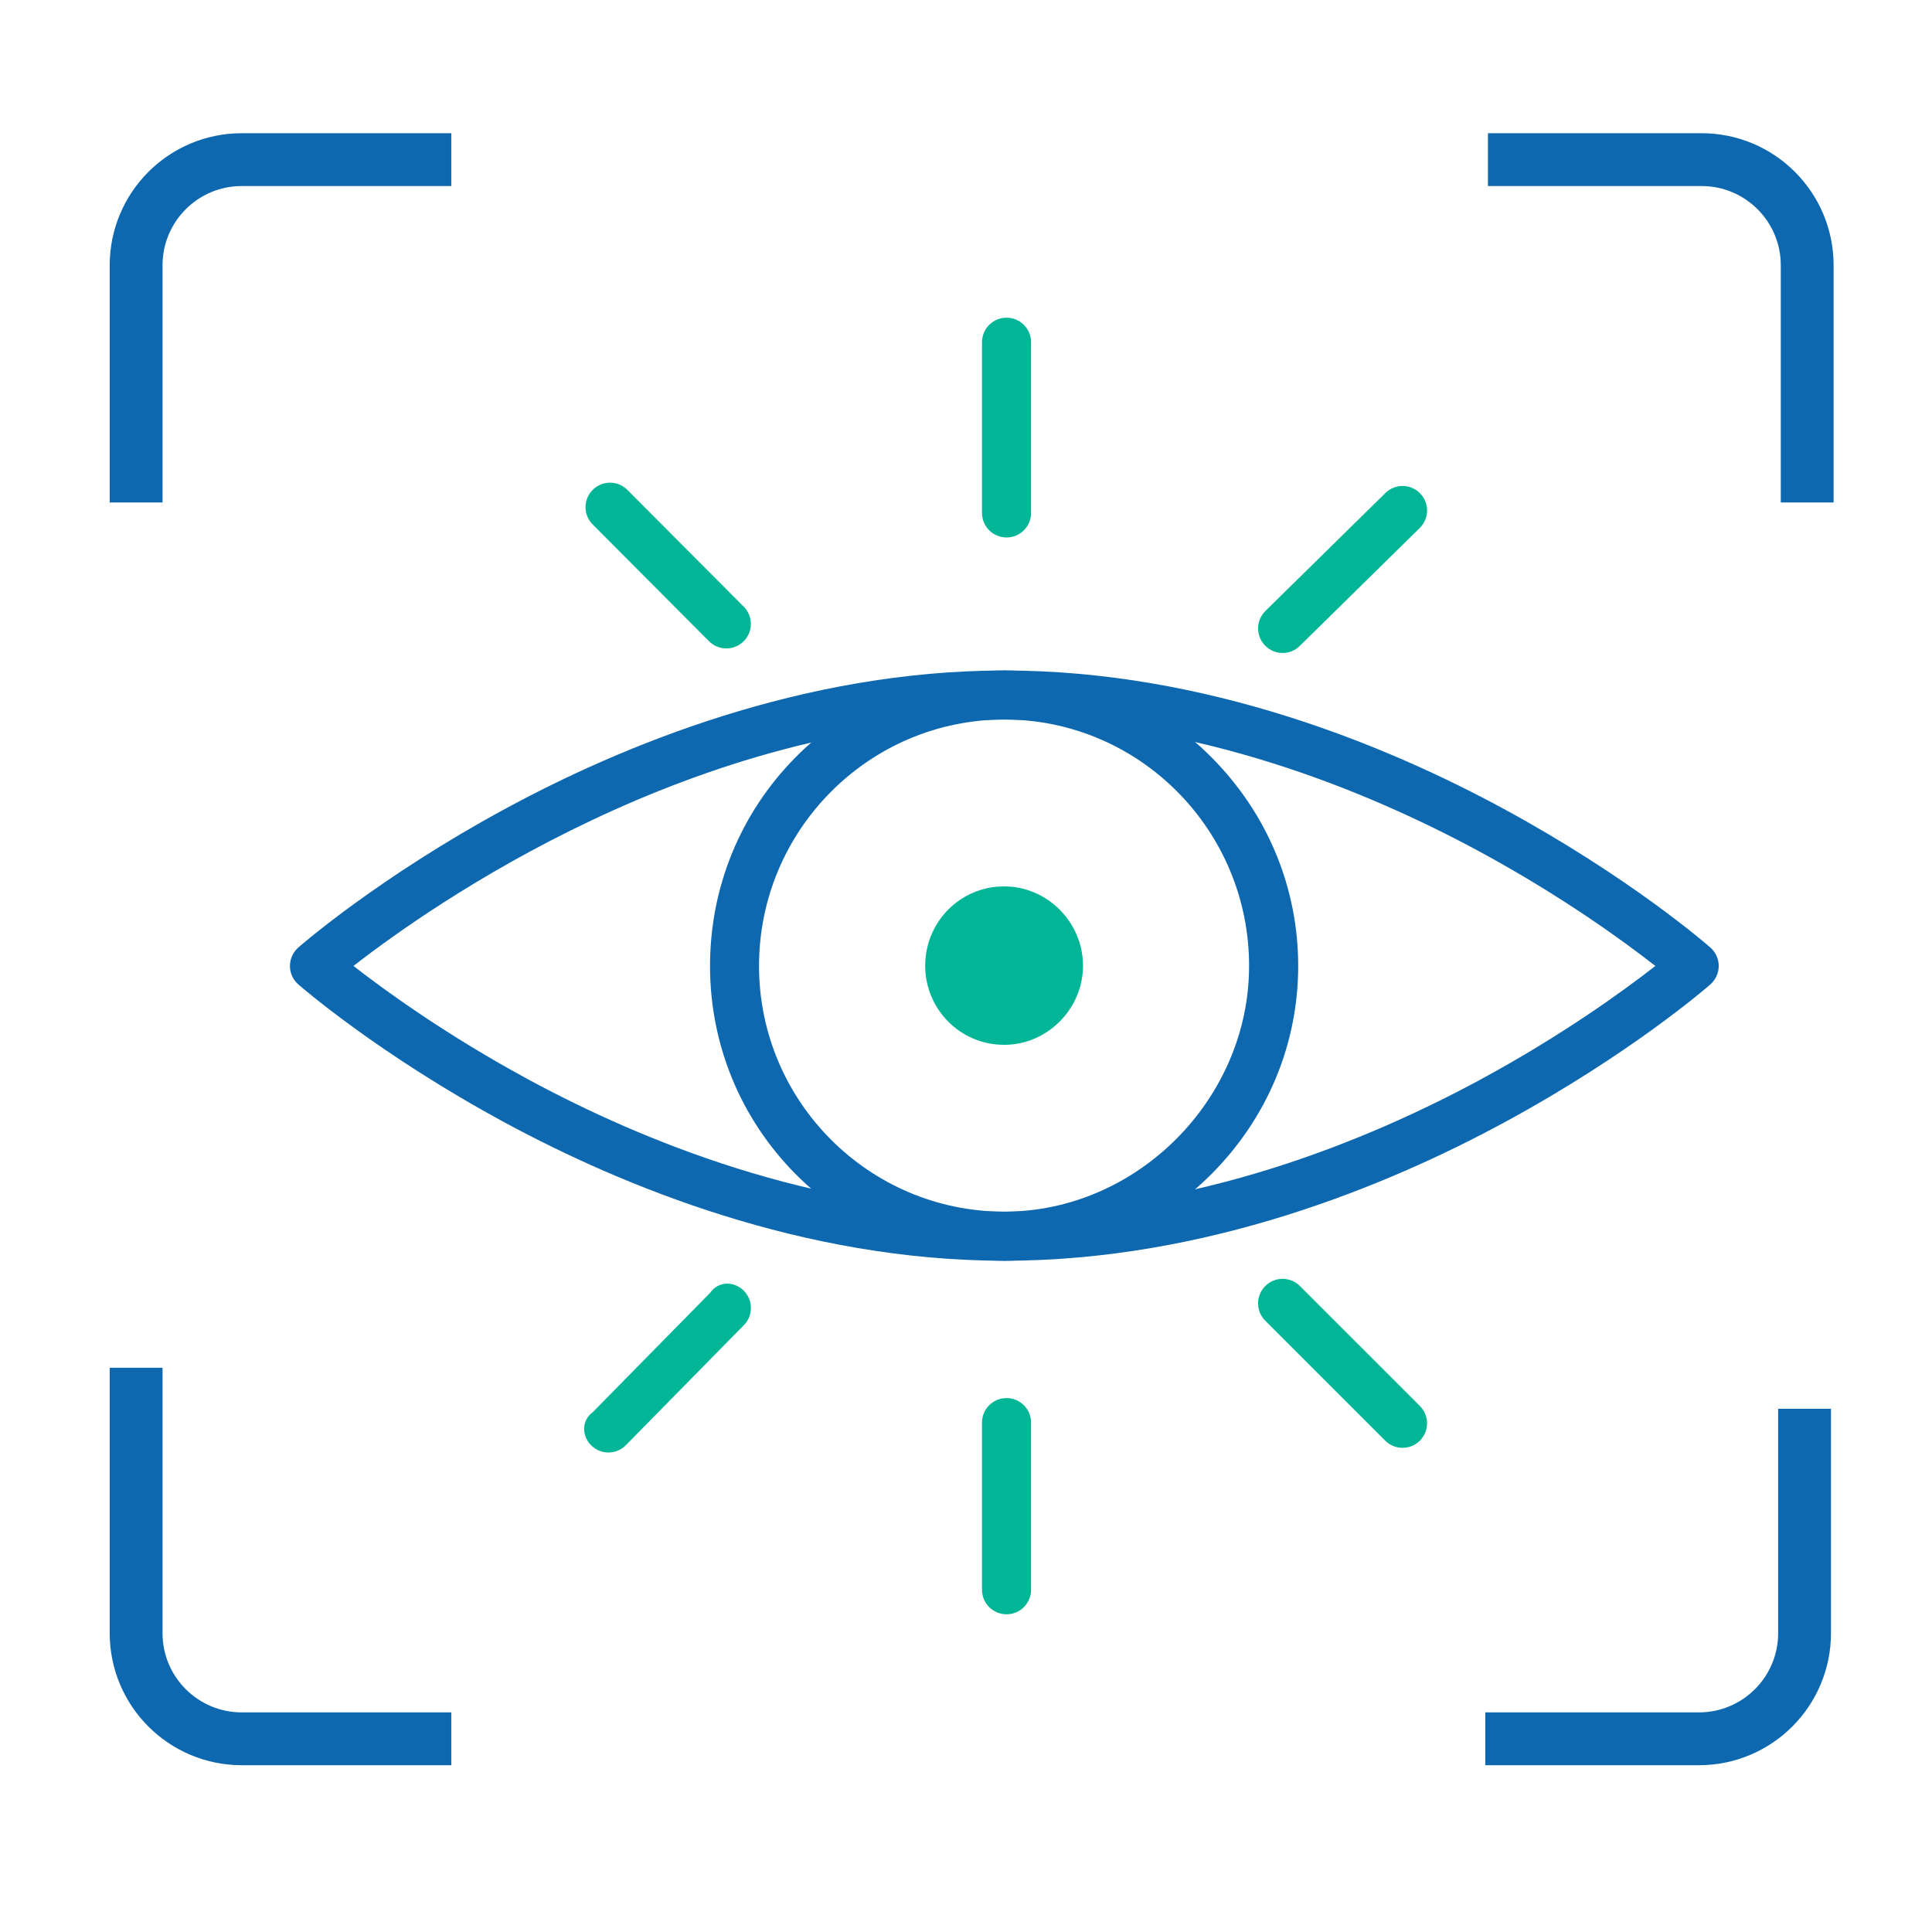
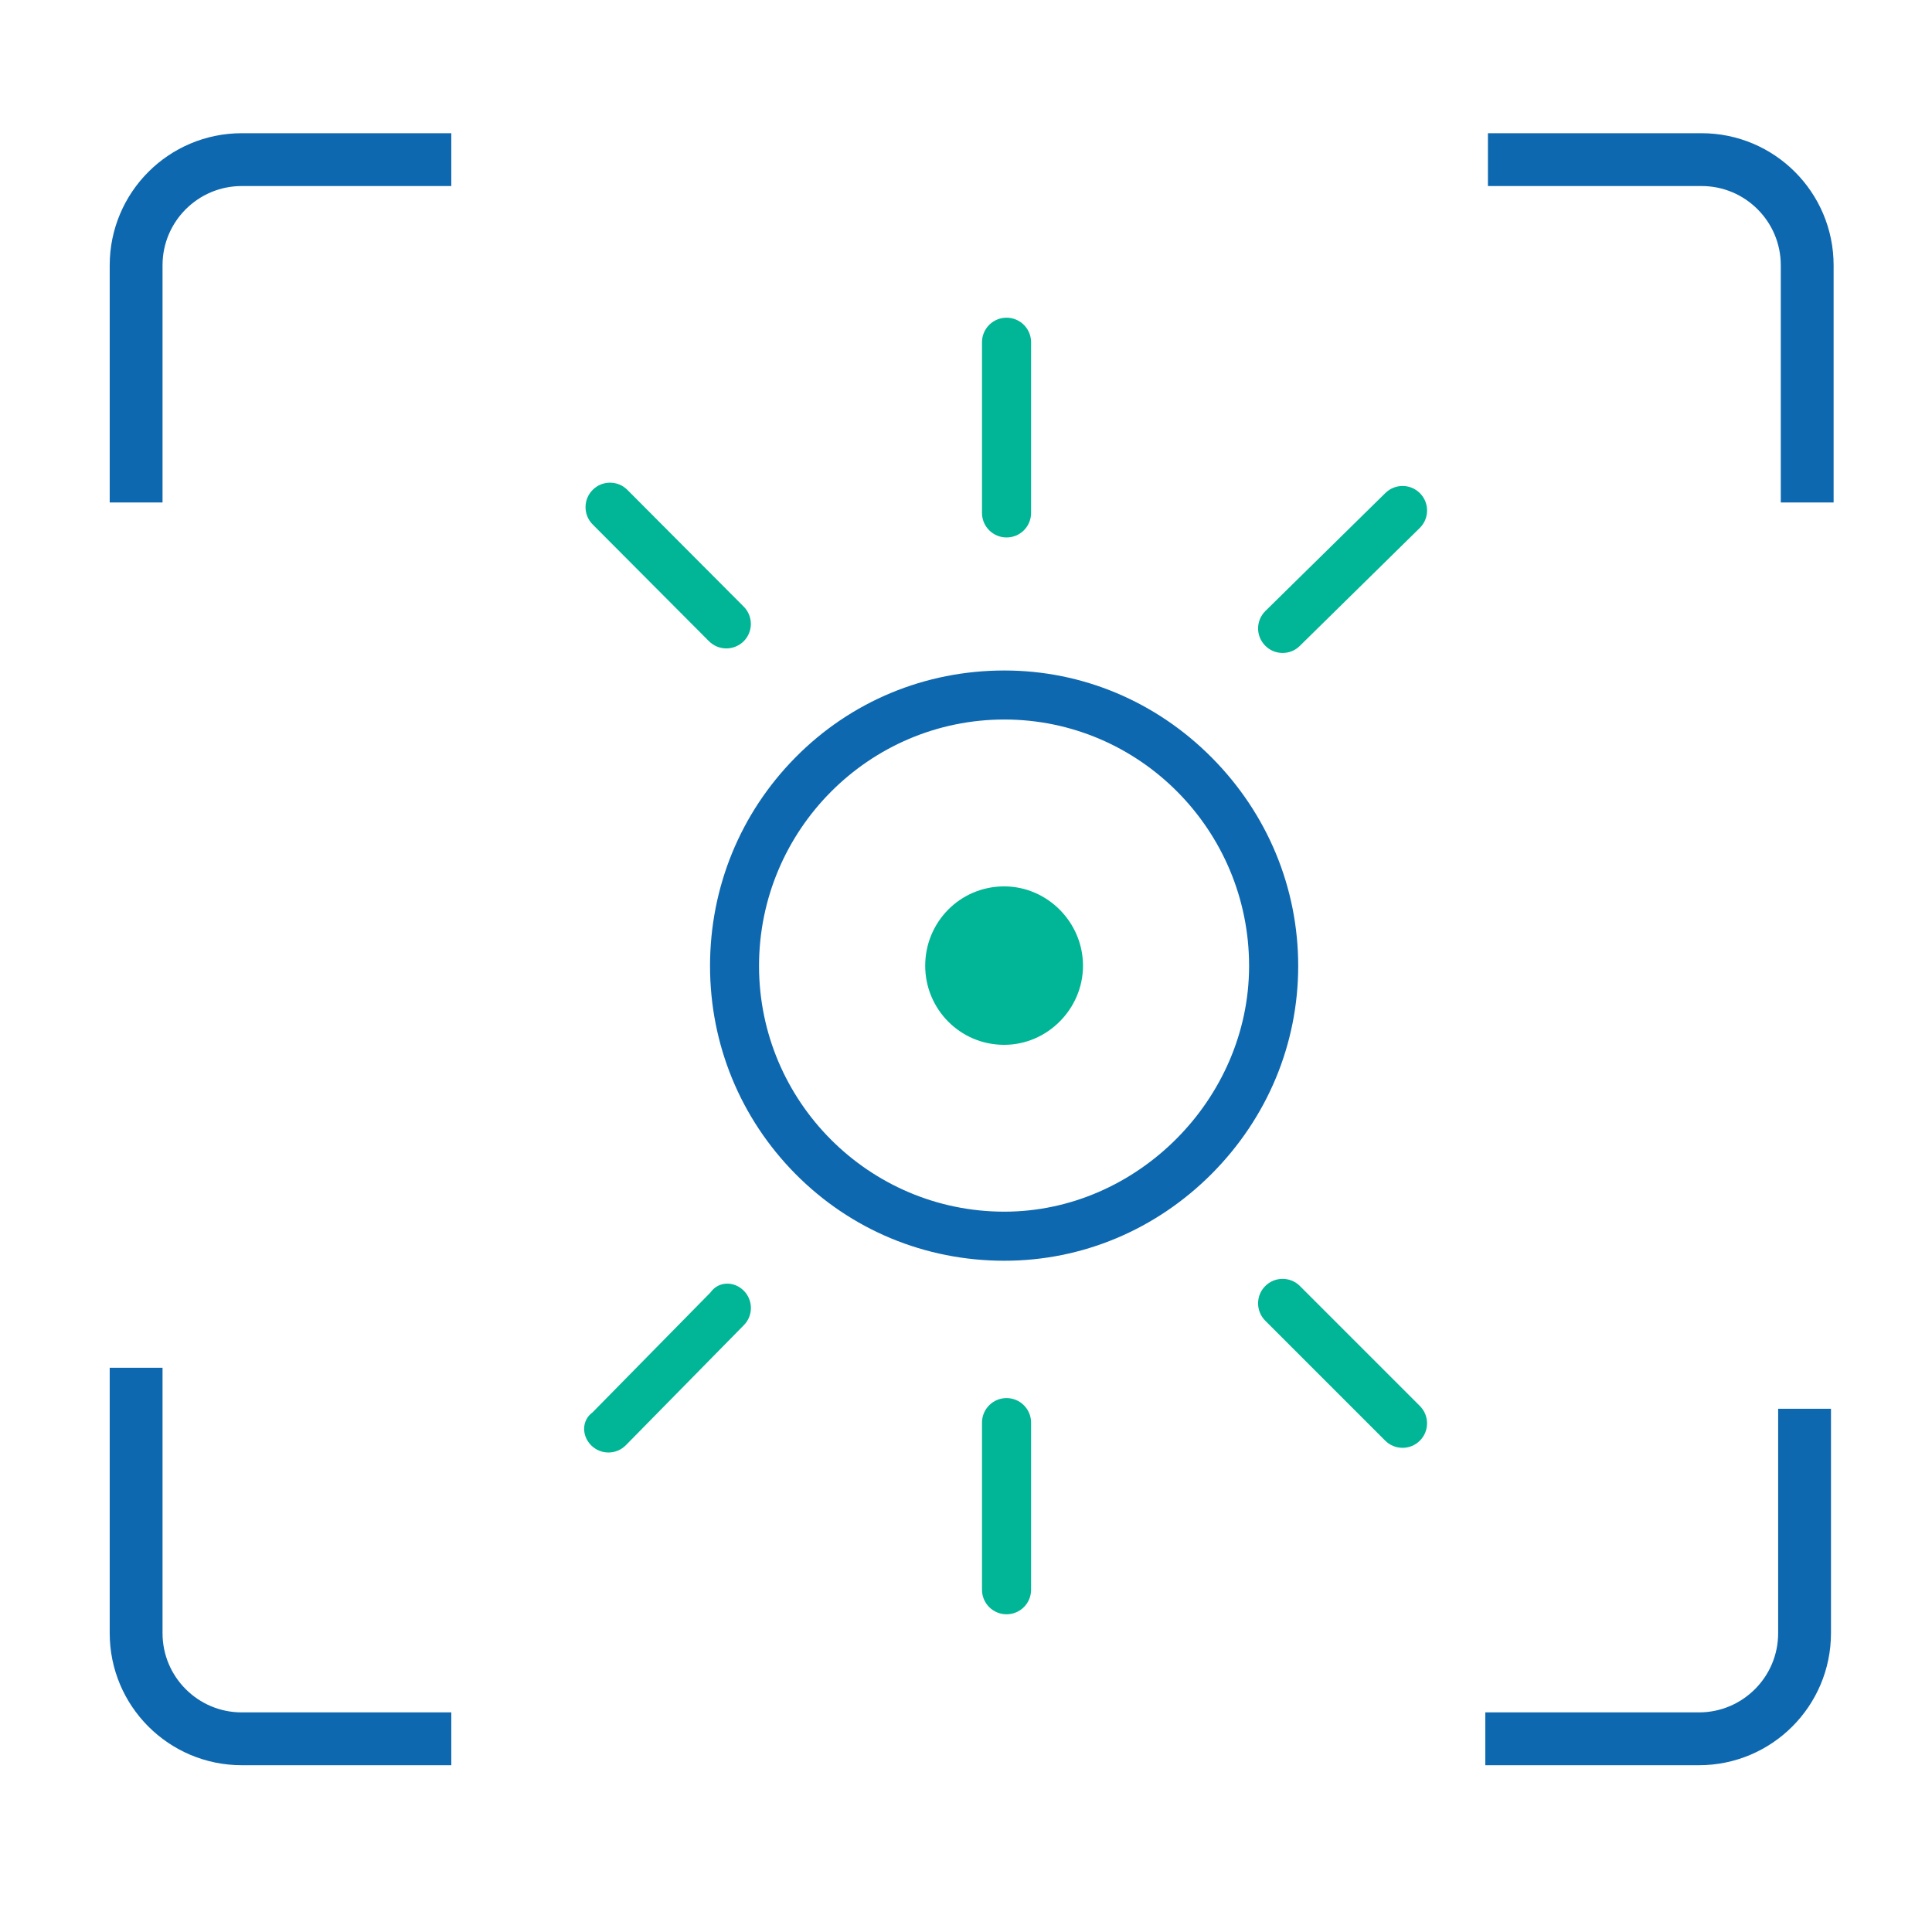
<svg xmlns="http://www.w3.org/2000/svg" width="512" zoomAndPan="magnify" viewBox="0 0 384 384" height="512" preserveAspectRatio="xMidYMid meet" version="1.0">
  <defs>
    <clipPath id="0e384fb85e">
      <path d="M 195 63.137 L 205 63.137 L 205 107 L 195 107 Z M 195 63.137 " clip-rule="nonzero" />
    </clipPath>
    <clipPath id="c95e0d8faf">
-       <path d="M 57.629 133 L 341.879 133 L 341.879 251 L 57.629 251 Z M 57.629 133 " clip-rule="nonzero" />
-     </clipPath>
+       </clipPath>
  </defs>
  <g clip-path="url(#0e384fb85e)">
    <path fill="#00b696" d="M 200.059 106.824 C 197.367 106.824 195.18 104.645 195.18 101.949 L 195.18 68.02 C 195.18 65.332 197.359 63.145 200.059 63.145 C 202.746 63.145 204.934 65.324 204.934 68.02 L 204.934 101.957 C 204.934 104.645 202.754 106.824 200.059 106.824 Z M 200.059 106.824 " fill-opacity="1" fill-rule="evenodd" />
  </g>
  <path fill="#00b696" d="M 144.367 128.879 C 143.113 128.879 141.871 128.402 140.91 127.441 L 117.805 104.246 C 115.898 102.34 115.906 99.25 117.812 97.355 C 119.715 95.453 122.805 95.461 124.699 97.371 L 147.816 120.57 C 149.719 122.477 149.711 125.562 147.809 127.461 C 146.855 128.402 145.609 128.879 144.367 128.879 Z M 144.367 128.879 " fill-opacity="1" fill-rule="evenodd" />
  <path fill="#00b696" d="M 200.059 320.852 C 197.367 320.852 195.18 318.672 195.18 315.977 L 195.18 282.758 C 195.18 280.066 197.359 277.879 200.059 277.879 C 202.746 277.879 204.934 280.059 204.934 282.758 L 204.934 315.977 C 204.934 318.672 202.754 320.852 200.059 320.852 Z M 200.059 320.852 " fill-opacity="1" fill-rule="evenodd" />
  <path fill="#00b696" d="M 278.77 287.766 C 277.527 287.766 276.273 287.293 275.32 286.34 L 251.48 262.5 C 249.578 260.594 249.578 257.504 251.48 255.609 C 253.383 253.707 256.473 253.707 258.371 255.609 L 282.211 279.449 C 284.113 281.355 284.113 284.445 282.211 286.34 C 281.266 287.293 280.023 287.766 278.77 287.766 Z M 278.77 287.766 " fill-opacity="1" fill-rule="evenodd" />
  <path fill="#00b696" d="M 254.93 129.781 C 253.668 129.781 252.406 129.297 251.457 128.32 C 249.566 126.398 249.594 123.316 251.516 121.43 L 275.355 97.992 C 277.277 96.102 280.367 96.129 282.246 98.051 C 284.133 99.969 284.105 103.051 282.188 104.938 L 258.344 128.379 C 257.402 129.32 256.164 129.781 254.93 129.781 Z M 254.93 129.781 " fill-opacity="1" fill-rule="evenodd" />
  <path fill="#00b696" d="M 120.934 288.695 C 119.699 288.695 118.473 288.227 117.52 287.293 C 115.598 285.402 115.574 282.312 117.777 280.719 L 141.219 256.879 C 142.781 254.641 145.871 254.605 147.789 256.496 C 149.711 258.383 149.738 261.473 147.848 263.383 L 124.418 287.223 C 123.457 288.211 122.195 288.695 120.934 288.695 Z M 120.934 288.695 " fill-opacity="1" fill-rule="evenodd" />
  <path fill="#00b696" d="M 215.254 191.945 C 215.254 200.527 208.164 207.668 199.59 207.668 C 190.781 207.668 183.891 200.527 183.891 191.945 C 183.891 183.309 190.781 176.176 199.59 176.176 C 208.164 176.176 215.254 183.309 215.254 191.945 Z M 215.254 191.945 " fill-opacity="1" fill-rule="evenodd" />
  <g clip-path="url(#c95e0d8faf)">
    <path fill="#0d68b0" d="M 199.625 250.582 C 159.539 250.582 123.531 235.66 100.383 223.141 C 75.367 209.613 59.941 196.227 59.301 195.668 C 58.238 194.742 57.629 193.406 57.629 192.004 C 57.629 190.598 58.238 189.254 59.289 188.328 C 59.934 187.762 75.355 174.348 100.375 160.777 C 123.523 148.227 159.531 133.266 199.613 133.266 C 239.758 133.266 275.758 148.227 298.895 160.777 C 323.906 174.348 339.305 187.762 339.949 188.328 C 341 189.254 341.609 190.59 341.609 191.992 C 341.609 193.398 341 194.734 339.949 195.66 C 339.305 196.227 323.906 209.605 298.895 223.141 C 275.773 235.66 239.766 250.582 199.625 250.582 Z M 70.254 191.992 C 76.484 196.844 88.809 205.805 105.254 214.684 C 127.355 226.605 161.68 240.836 199.625 240.836 C 237.625 240.836 271.941 226.617 294.035 214.691 C 310.477 205.812 322.797 196.844 329.016 191.992 C 322.805 187.133 310.488 178.141 294.035 169.238 C 271.941 157.281 237.625 143.016 199.633 143.016 C 138.145 143.008 85.602 180.035 70.254 191.992 Z M 70.254 191.992 " fill-opacity="1" fill-rule="evenodd" />
  </g>
  <path fill="#0d68b0" d="M 199.625 250.582 C 183.84 250.582 169.078 244.438 158.055 233.281 C 147.141 222.223 141.125 207.559 141.125 191.992 C 141.125 176.363 147.141 161.656 158.062 150.582 C 169.078 139.41 183.84 133.266 199.633 133.266 C 215.113 133.266 229.754 139.41 240.844 150.574 C 251.922 161.73 258.027 176.438 258.027 191.992 C 258.027 207.484 251.922 222.156 240.844 233.297 C 229.734 244.438 215.098 250.582 199.625 250.582 Z M 199.625 143.008 C 172.742 143.008 150.863 164.98 150.863 191.984 C 150.863 218.918 172.734 240.828 199.625 240.828 C 225.996 240.828 248.266 218.465 248.266 191.984 C 248.273 164.98 226.453 143.008 199.625 143.008 Z M 199.625 143.008 " fill-opacity="1" fill-rule="evenodd" />
  <path stroke-linecap="butt" transform="matrix(0.75, 0, 0, 0.75, 21.806, 26.478)" fill="none" stroke-linejoin="miter" d="M 6.998 97.862 L 6.998 34.998 C 6.998 19.534 19.534 6.998 34.998 6.998 L 90.524 6.998 " stroke="#0d68b0" stroke-width="14" stroke-opacity="1" stroke-miterlimit="4" />
  <path stroke-linecap="butt" transform="matrix(0.75, 0, 0, 0.75, 295.738, 26.478)" fill="none" stroke-linejoin="miter" d="M 84.609 97.862 L 84.609 34.998 C 84.609 19.534 72.073 6.998 56.609 6.998 L -0 6.998 " stroke="#0d68b0" stroke-width="14" stroke-opacity="1" stroke-miterlimit="4" />
  <path stroke-linecap="butt" transform="matrix(0.75, 0, 0, 0.75, 21.806, 271.848)" fill="none" stroke-linejoin="miter" d="M 90.524 98.338 L 34.998 98.338 C 19.534 98.338 6.998 85.802 6.998 70.338 L 6.998 -0 " stroke="#0d68b0" stroke-width="14" stroke-opacity="1" stroke-miterlimit="4" />
  <path stroke-linecap="butt" transform="matrix(0.75, 0, 0, 0.75, 295.216, 280.005)" fill="none" stroke-linejoin="miter" d="M 84.607 -0.001 L 84.607 59.462 C 84.607 74.926 72.071 87.462 56.607 87.462 L -0.002 87.462 " stroke="#0d68b0" stroke-width="14" stroke-opacity="1" stroke-miterlimit="4" />
</svg>